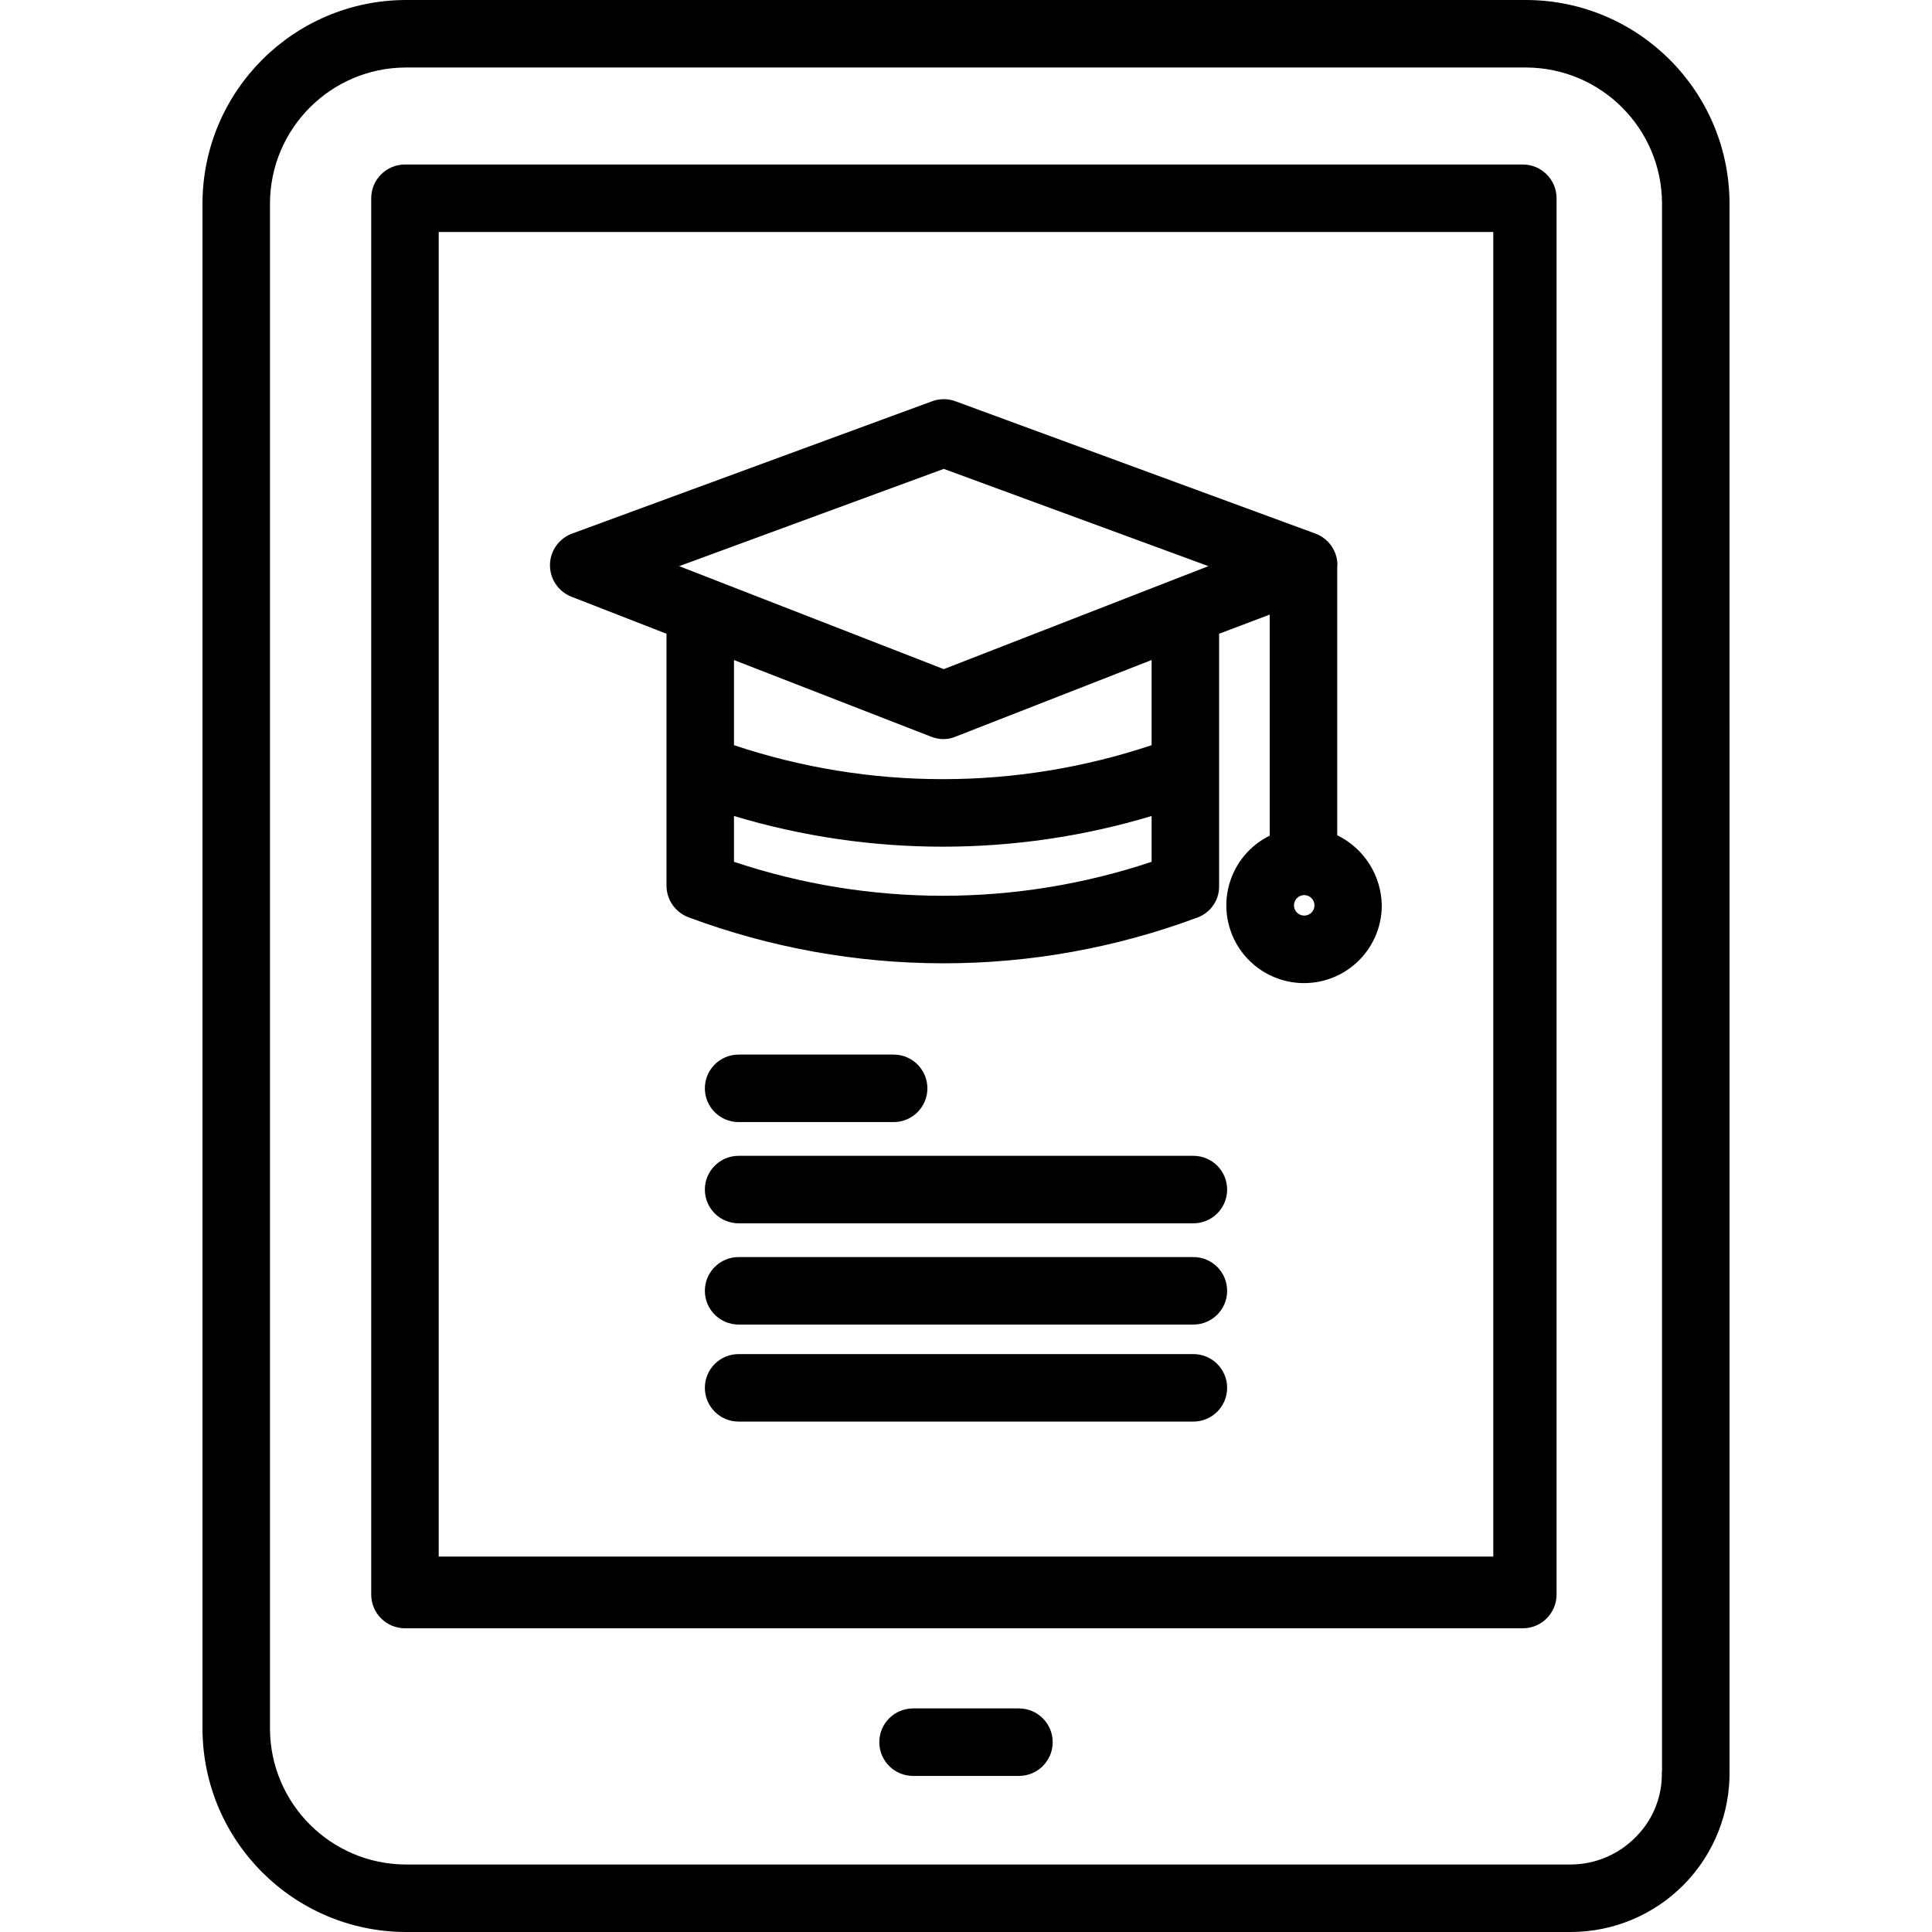
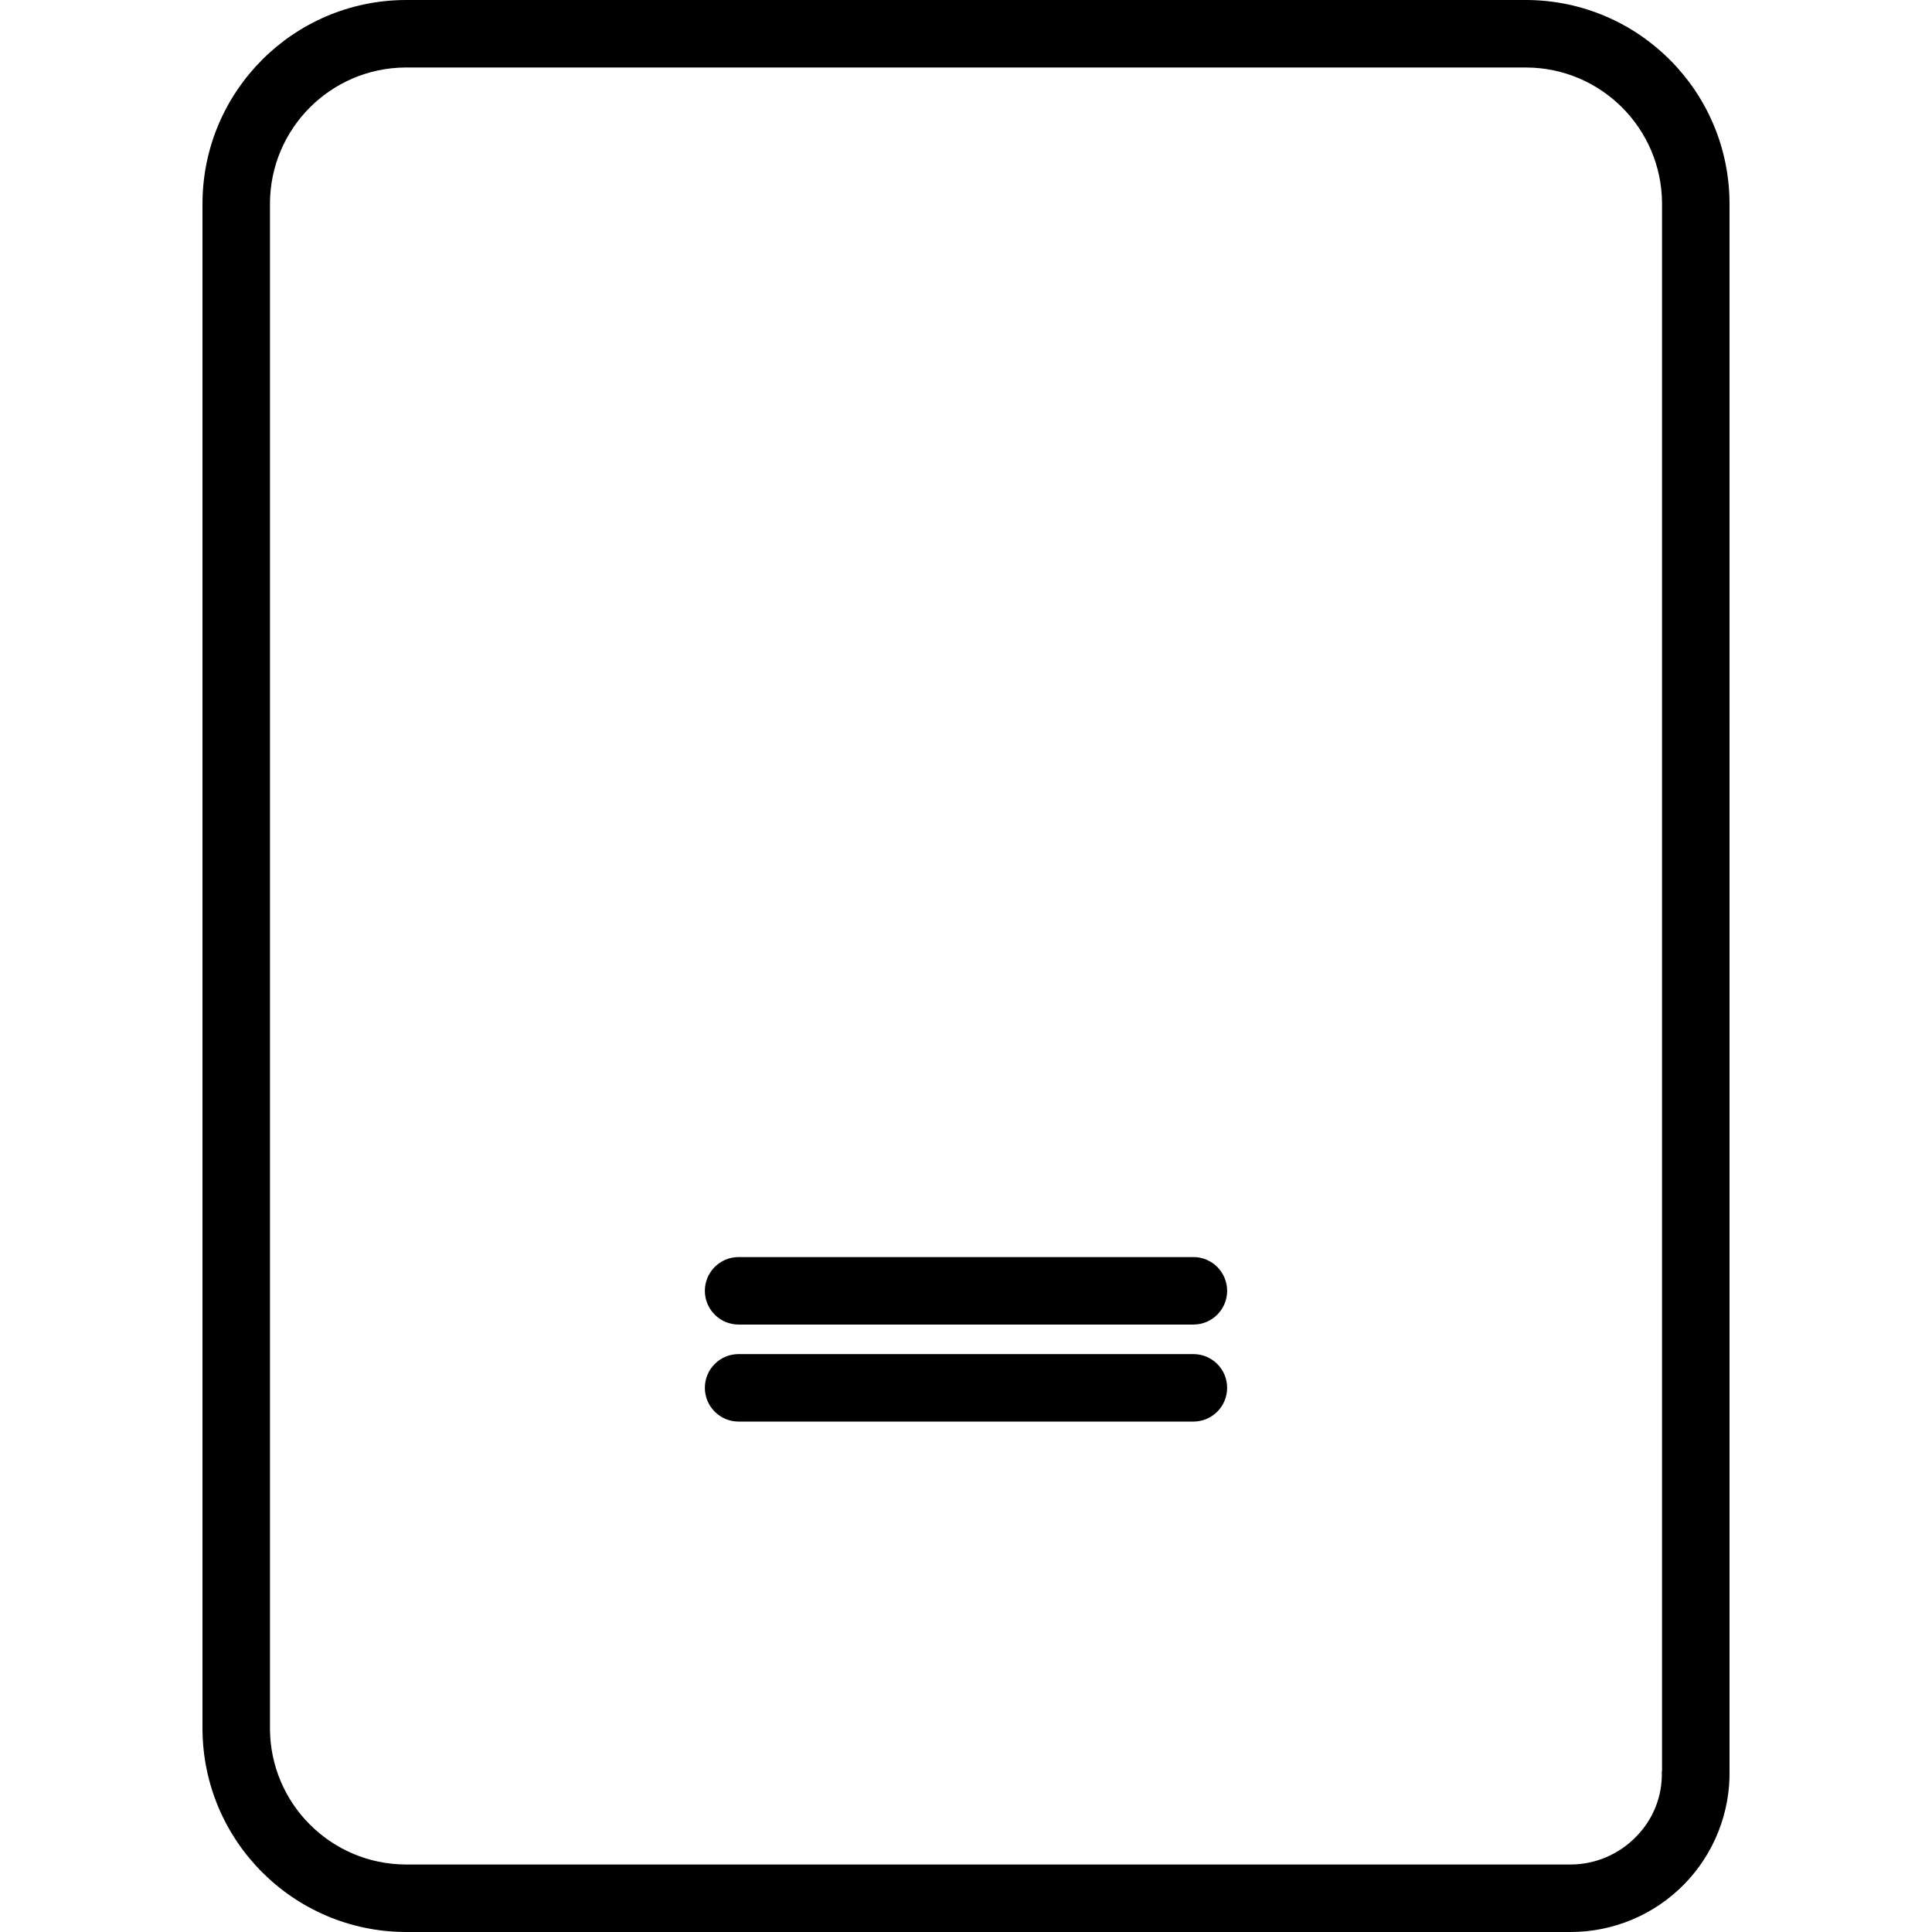
<svg xmlns="http://www.w3.org/2000/svg" height="458pt" viewBox="-48 0 458 458" width="458pt">
  <path d="m362 48.113c-.125-26.516-21.59-47.98-48.105-48.113h-265.824c-26.516.145-47.965 21.625-48.07 48.141v361.746c.121 26.512 21.578 47.98 48.094 48.113h276.18c10.125.016 19.832-4.043 26.926-11.262 7.098-7.223 10.992-16.992 10.801-27.117zm-22.059 387.203c-4.094 4.27-9.75 6.684-15.668 6.684h-276.156c-17.699-.113-32.02-14.438-32.117-32.141v-361.695c.086-17.699 14.395-32.039 32.094-32.164h265.777c17.703.109 32.023 14.438 32.129 32.141v371.598c0 .082-.051.199-.051.281.16 5.703-2.008 11.223-6.008 15.289zm0 0" />
-   <path d="m321 47c0-4.418-3.582-8-8-8h-265c-4.418 0-8 3.582-8 8v331c0 4.418 3.582 8 8 8h265c4.418 0 8-3.582 8-8zm-15 322h-250v-314h250zm0 0" />
-   <path d="m193.551 405h-25.102c-4.418 0-8 3.582-8 8s3.582 8 8 8h25.102c4.418 0 8-3.582 8-8s-3.582-8-8-8zm0 0" />
-   <path d="m87.457 141.453 22.543 8.785v59.723c.012 3.348 2.102 6.34 5.242 7.5 19.344 7.211 39.824 10.902 60.473 10.902 20.578 0 40.992-3.695 60.266-10.902 3.09-1.188 5.102-4.191 5.02-7.5v-59.723l12-4.543v52.406c-8.16 4.016-12.168 13.387-9.434 22.062 2.73 8.676 11.387 14.059 20.375 12.676 8.988-1.383 15.625-9.121 15.621-18.215-.113-7.086-4.195-13.512-10.562-16.625v-63.312c0-.148.02-.293.012-.438 0-.109.043-.219.043-.328-.031-3.324-2.113-6.285-5.234-7.434l-85.332-31.367c-1.781-.656-3.738-.656-5.52 0l-85.336 31.367c-3.125 1.141-5.219 4.094-5.258 7.422-.039 3.324 1.984 6.328 5.082 7.543zm38.543 62.848v-10.859c32.285 9.699 66.715 9.699 99 0v10.859c-32.125 10.734-66.875 10.734-99 0zm99-27.648c-32.125 10.738-66.875 10.738-99 0v-20.184l46.797 18.199c.93.359 1.918.543 2.918.543.93 0 1.852-.184 2.711-.543l46.574-18.203zm36.18 40.398c-1.344 0-2.43-1.086-2.43-2.43 0-1.34 1.086-2.43 2.43-2.43 1.34 0 2.43 1.09 2.426 2.43 0 1.344-1.086 2.43-2.426 2.434zm-85.449-105.898 62.734 23.059-7.559 2.941c-.266.086-.527.188-.785.305l-54.391 21.168-54.387-21.168c-.258-.117-.527-.223-.797-.312l-7.547-2.934zm0 0" />
-   <path d="m234.906 274h-107.812c-4.418 0-8 3.582-8 8s3.582 8 8 8h107.812c4.418 0 8-3.582 8-8s-3.582-8-8-8zm0 0" />
  <path d="m234.906 298h-107.812c-4.418 0-8 3.582-8 8s3.582 8 8 8h107.812c4.418 0 8-3.582 8-8s-3.582-8-8-8zm0 0" />
  <path d="m234.906 321h-107.812c-4.418 0-8 3.582-8 8s3.582 8 8 8h107.812c4.418 0 8-3.582 8-8s-3.582-8-8-8zm0 0" />
-   <path d="m127.094 266h36.754c4.418 0 8-3.582 8-8s-3.582-8-8-8h-36.754c-4.418 0-8 3.582-8 8s3.582 8 8 8zm0 0" />
</svg>